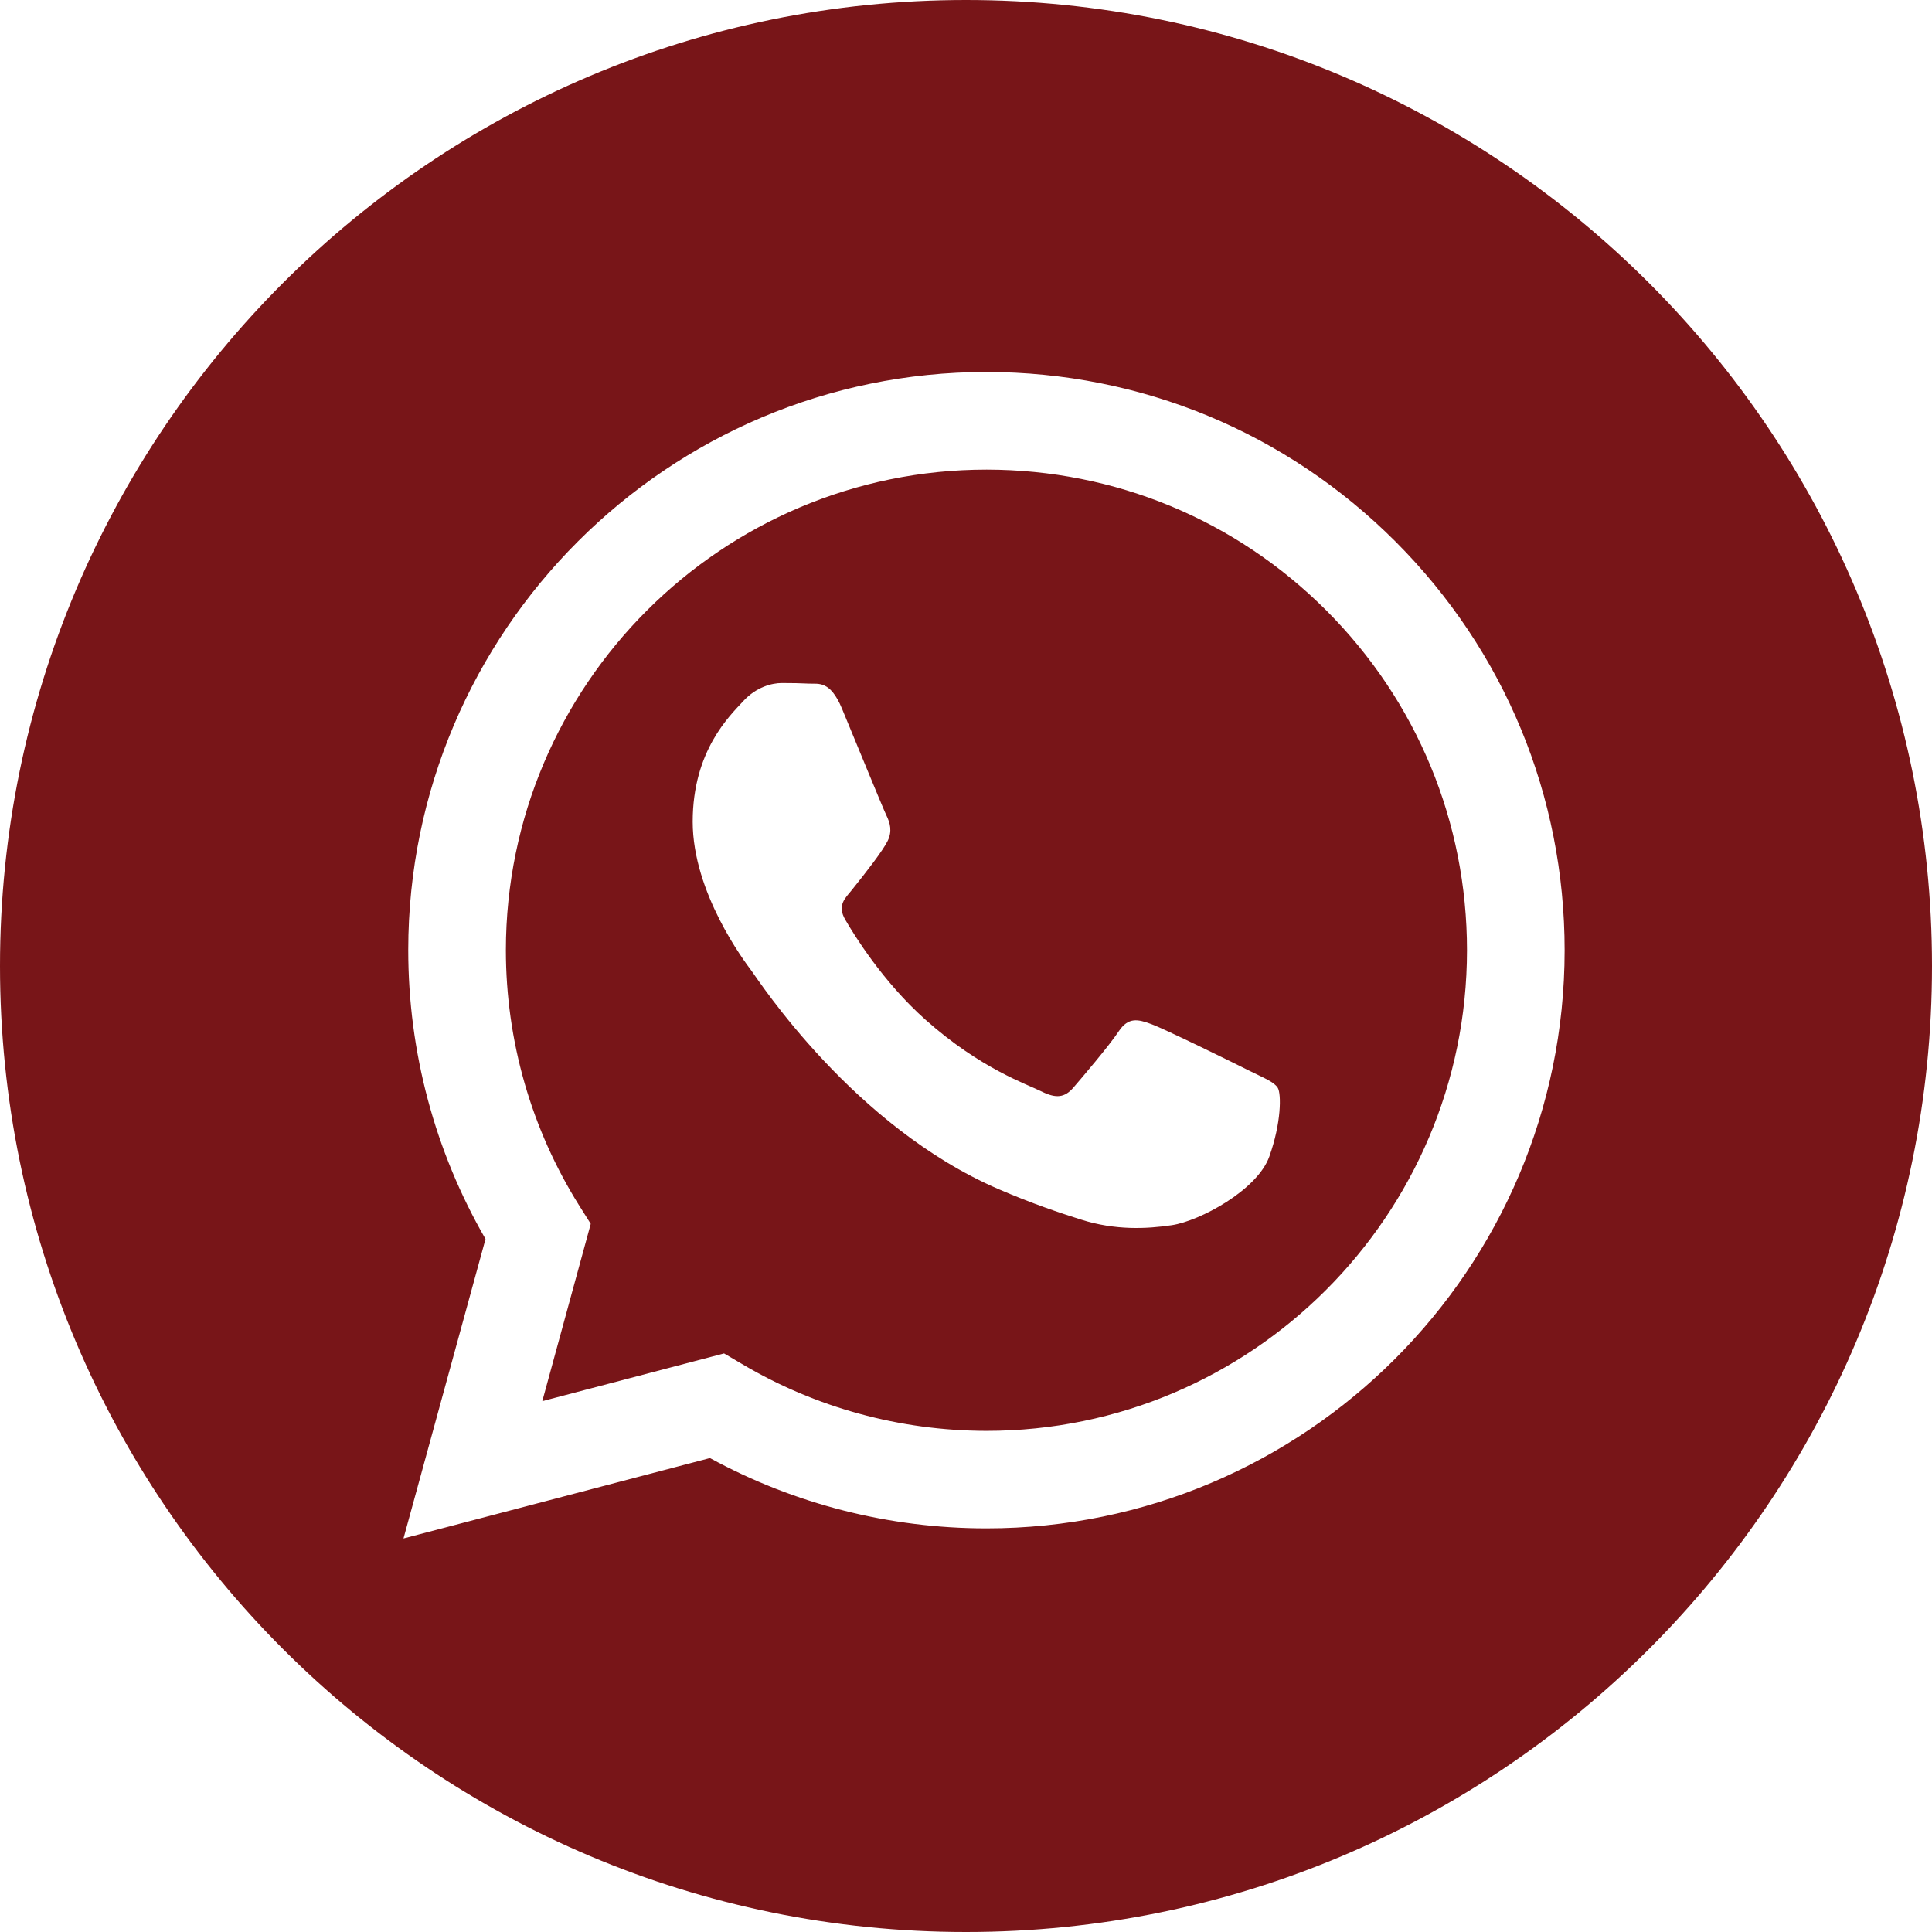
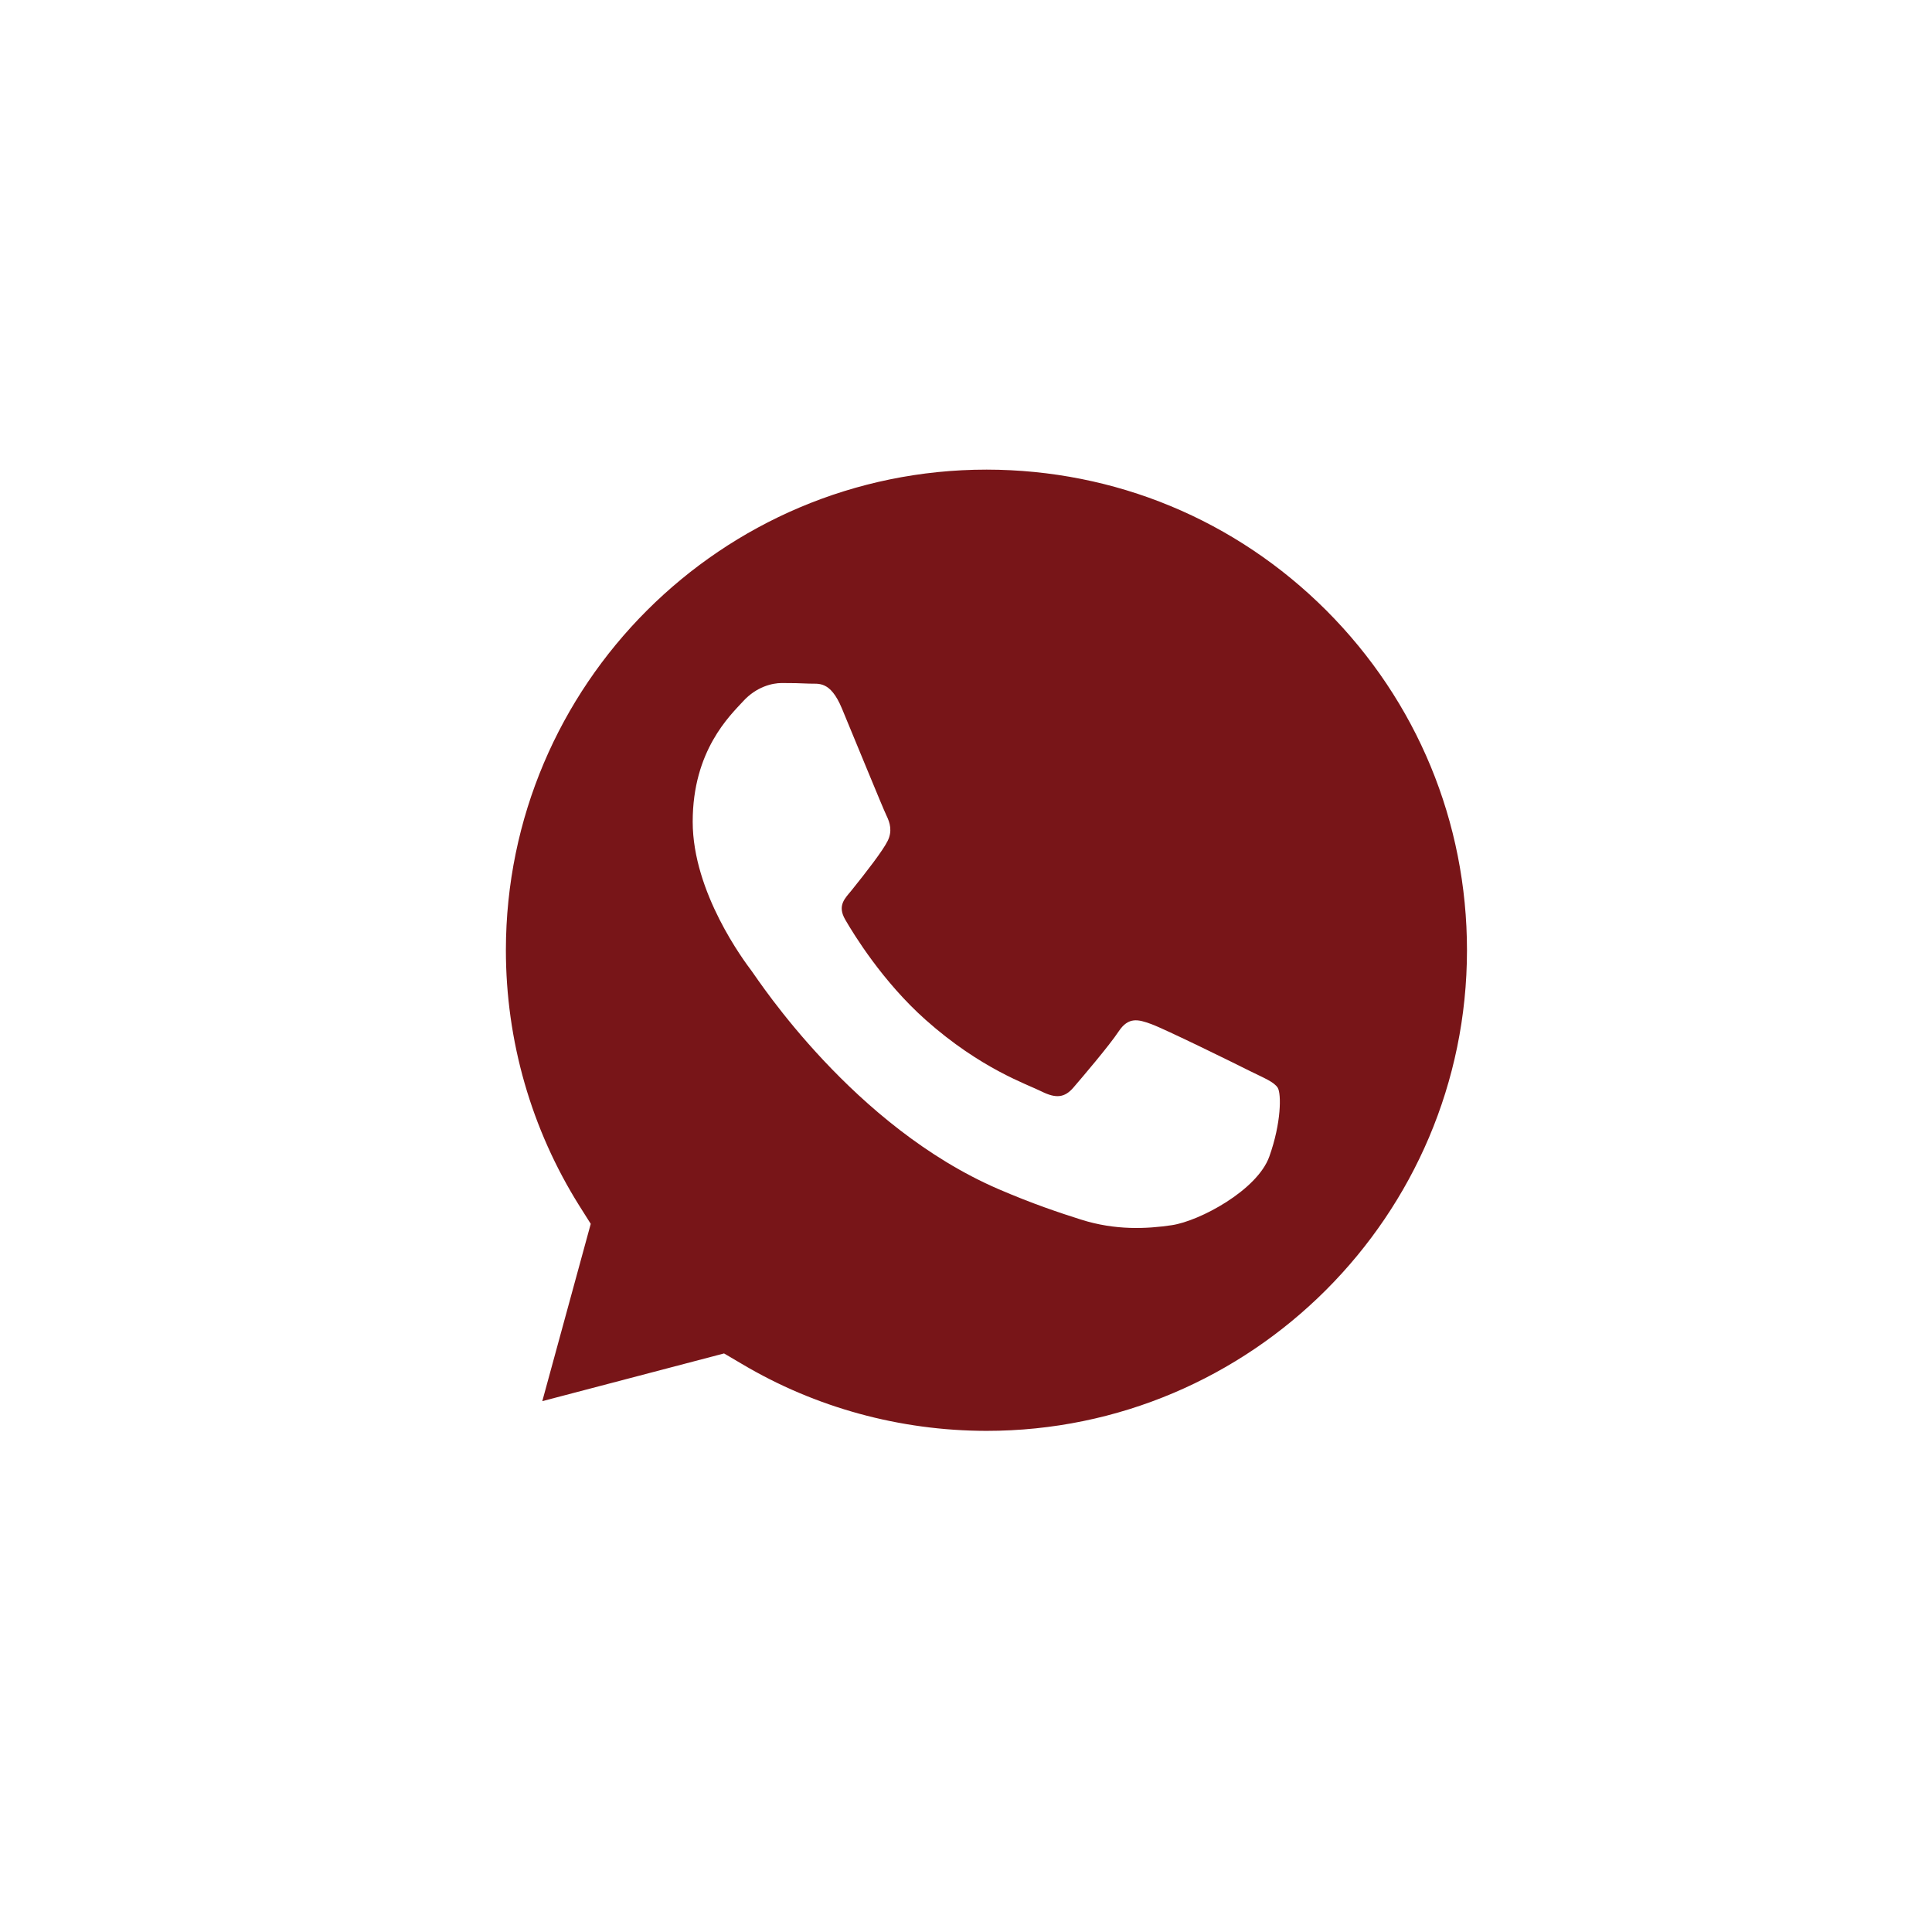
<svg xmlns="http://www.w3.org/2000/svg" width="13" height="13" viewBox="0 0 13 13" fill="none">
  <g clip-path="url(#clip0_327_87)">
-     <path d="M6.5 0C2.911 0 0 2.911 0 6.5C0 10.089 2.911 13 6.5 13C10.089 13 13 10.089 13 6.5C13 2.911 10.089 0 6.5 0ZM6.638 10.284C6.638 10.284 6.638 10.284 6.638 10.284H6.636C5.985 10.284 5.345 10.121 4.777 9.811L2.715 10.352L3.267 8.337C2.926 7.747 2.747 7.078 2.747 6.392C2.748 4.248 4.493 2.503 6.638 2.503C7.678 2.504 8.655 2.909 9.39 3.644C10.124 4.379 10.528 5.356 10.528 6.395C10.527 8.54 8.782 10.284 6.638 10.284L6.638 10.284Z" fill="#781518" />
    <path d="M6.639 3.16C4.855 3.16 3.405 4.61 3.404 6.393C3.404 7.003 3.575 7.598 3.898 8.113L3.975 8.235L3.649 9.428L4.872 9.107L4.991 9.177C5.487 9.472 6.056 9.627 6.636 9.628H6.638C8.42 9.628 9.87 8.178 9.871 6.395C9.871 5.531 9.535 4.719 8.925 4.108C8.314 3.497 7.503 3.161 6.639 3.16ZM8.541 7.782C8.46 8.009 8.072 8.216 7.885 8.244C7.717 8.269 7.505 8.28 7.273 8.206C7.131 8.161 6.95 8.101 6.718 8.001C5.743 7.58 5.106 6.599 5.058 6.534C5.009 6.469 4.661 6.007 4.661 5.529C4.661 5.05 4.912 4.815 5.001 4.718C5.09 4.621 5.196 4.596 5.26 4.596C5.325 4.596 5.39 4.597 5.447 4.6C5.506 4.603 5.586 4.577 5.665 4.767C5.746 4.961 5.941 5.439 5.965 5.488C5.989 5.537 6.005 5.593 5.973 5.658C5.941 5.723 5.833 5.863 5.73 5.991C5.687 6.044 5.631 6.092 5.688 6.189C5.744 6.286 5.939 6.605 6.228 6.862C6.6 7.193 6.913 7.296 7.01 7.345C7.107 7.393 7.164 7.385 7.221 7.32C7.277 7.255 7.464 7.036 7.528 6.939C7.593 6.842 7.658 6.858 7.747 6.891C7.836 6.923 8.314 7.158 8.411 7.207C8.508 7.255 8.573 7.28 8.598 7.32C8.622 7.361 8.622 7.555 8.541 7.782Z" fill="#781518" />
  </g>
  <defs>
    <clipPath id="clip0_327_87">
      <rect width="13" height="13" fill="white" />
    </clipPath>
  </defs>
</svg>